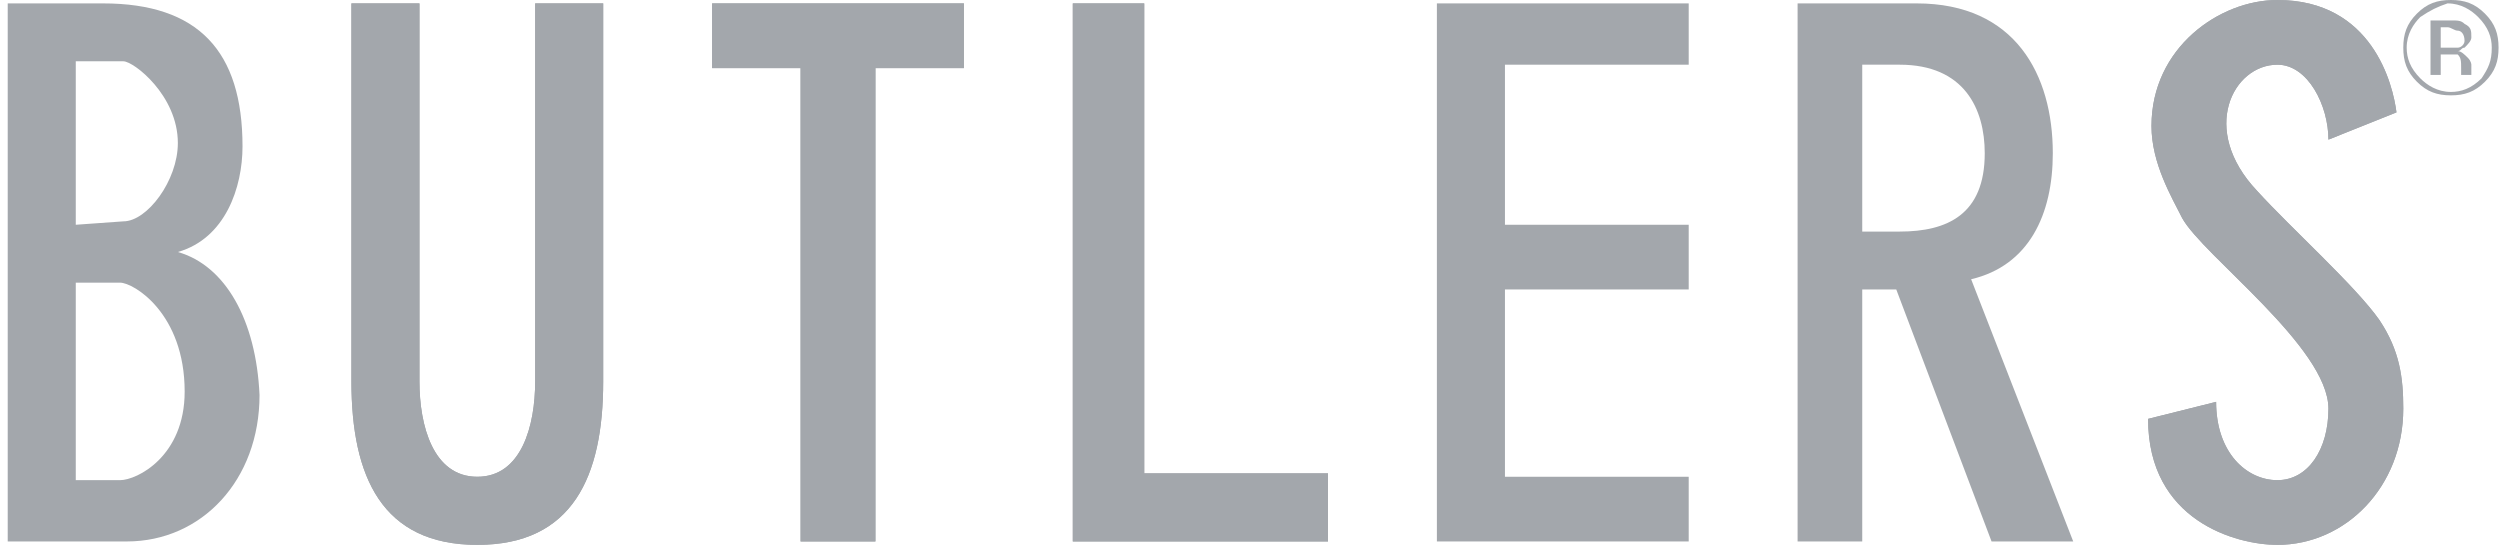
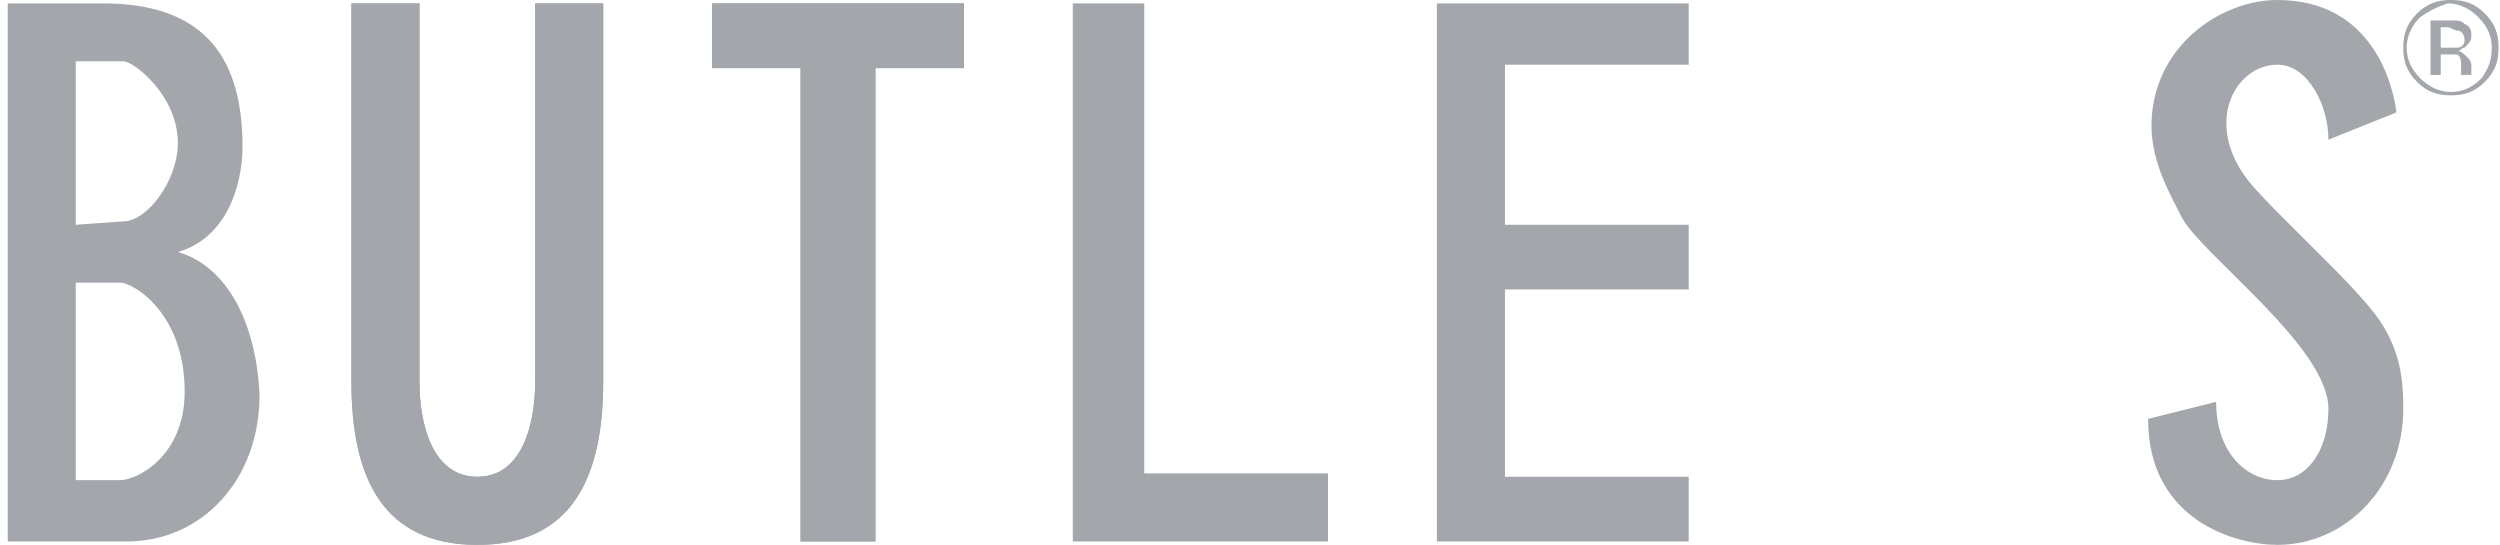
<svg xmlns="http://www.w3.org/2000/svg" width="156" height="34" viewBox="0 0 156 34" fill="none">
  <g clip-path="url(#clip0_163_772)">
    <path d="M152.938 1.275C153.362 1.275 153.575 1.275 153.787 1.488C154.212 1.7 154.212 1.913 154.212 2.337C154.212 2.55 153.999 2.763 153.787 2.975C153.575 2.975 153.575 3.188 153.362 3.188C153.575 3.188 153.787 3.4 153.999 3.612C154.212 3.825 154.212 4.037 154.212 4.037V4.25V4.463V4.675H153.575V4.463V4.25C153.575 3.825 153.575 3.612 153.362 3.4C153.15 3.4 152.938 3.4 152.725 3.4H152.301V4.675H151.664V1.275H152.938ZM153.362 1.913C153.15 1.913 152.938 1.7 152.725 1.7H152.301V2.975H152.725C152.938 2.975 153.15 2.975 153.362 2.975C153.575 2.975 153.787 2.763 153.787 2.55C153.787 2.125 153.575 1.913 153.362 1.913ZM155.061 5.1C154.424 5.737 153.787 5.95 152.938 5.95C152.088 5.95 151.451 5.737 150.814 5.1C150.177 4.463 149.965 3.825 149.965 2.975C149.965 2.125 150.177 1.488 150.814 0.85C151.451 0.212 152.088 0 152.938 0C153.787 0 154.424 0.212 155.061 0.85C155.698 1.488 155.91 2.125 155.91 2.975C155.91 3.825 155.698 4.463 155.061 5.1ZM151.027 1.062C150.602 1.488 150.177 2.125 150.177 2.975C150.177 3.612 150.39 4.25 151.027 4.888C151.451 5.312 152.088 5.737 152.938 5.737C153.575 5.737 154.212 5.525 154.849 4.888C155.273 4.25 155.486 3.825 155.486 2.975C155.486 2.337 155.273 1.7 154.636 1.062C154.212 0.637 153.575 0.212 152.725 0.212C152.088 0.425 151.664 0.637 151.027 1.062Z" fill="#A3A7AC" />
    <path d="M44.435 0.212H60.148V4.25H54.627V33.787H49.956V4.25H44.435V0.212Z" fill="#A3A7AC" />
-     <path d="M66.942 0.212H71.401V29.537H82.867V33.787H66.942V0.212Z" fill="#A3A7AC" />
    <path d="M11.098 15.725C14.071 14.875 15.133 11.687 15.133 9.137C15.133 3.187 12.373 0.212 6.427 0.212H0.482V33.787H7.914C12.585 33.787 16.195 29.962 16.195 24.65C15.982 19.975 14.071 16.575 11.098 15.725ZM4.728 3.825H7.701C8.338 3.825 11.098 5.95 11.098 8.925C11.098 11.262 9.188 13.812 7.701 13.812L4.728 14.025V3.825ZM7.489 29.962H4.728V17.637H7.489C8.338 17.637 11.523 19.55 11.523 24.437C11.523 28.475 8.551 29.962 7.489 29.962Z" fill="#A3A7AC" />
-     <path d="M89.662 0.212H105.375V4.037H93.909V14.025H105.375V18.062H93.909V29.75H105.375V33.787H89.662V0.212Z" fill="#A3A7AC" />
-     <path d="M149.54 7.013L145.294 8.713C145.294 6.588 144.02 4.037 142.109 4.037C139.348 4.037 137.225 8.075 140.835 11.9C142.958 14.238 146.992 17.85 148.479 19.975C149.753 21.887 149.965 23.587 149.965 25.5C149.965 30.387 146.355 34 142.109 34C139.561 34 134.04 32.513 134.04 26.137L138.287 25.075C138.287 28.262 140.198 29.962 142.109 29.962C144.02 29.962 145.294 28.05 145.294 25.5C145.294 21.675 137.437 15.938 136.163 13.6C135.526 12.325 134.252 10.2 134.252 7.862C134.252 2.975 138.499 0 142.109 0C148.054 0 149.328 5.312 149.54 7.013Z" fill="#A3A7AC" />
-     <path d="M122.999 17.425C126.608 16.575 128.095 13.387 128.095 9.562C128.095 4.675 125.759 0.212 119.601 0.212H112.17V33.787H116.204V18.062H118.327L124.273 33.787H129.369L122.999 17.425ZM118.54 14.45H116.204V4.037H118.54C122.574 4.037 123.848 6.8 123.848 9.562C123.848 13.387 121.512 14.45 118.54 14.45Z" fill="#A3A7AC" />
+     <path d="M89.662 0.212H105.375V4.037H93.909V14.025H105.375V18.062H93.909V29.75H105.375V33.787H89.662V0.212" fill="#A3A7AC" />
    <path d="M29.784 34C23.839 34 21.928 29.75 21.928 23.8V0.212H26.174V23.8C26.174 26.562 27.024 29.75 29.784 29.75C32.544 29.75 33.394 26.562 33.394 23.8V0.212H37.64V23.8C37.64 29.75 35.729 34 29.784 34Z" fill="#A3A7AC" />
    <path d="M29.784 34C23.839 34 21.928 29.75 21.928 23.8V0.212H26.174V23.8C26.174 26.562 27.024 29.75 29.784 29.75C32.544 29.75 33.394 26.562 33.394 23.8V0.212H37.64V23.8C37.64 29.75 35.729 34 29.784 34Z" fill="#A3A7AC" />
    <path d="M149.54 7.013L145.294 8.713C145.294 6.588 144.02 4.037 142.109 4.037C139.348 4.037 137.225 8.075 140.835 11.9C142.958 14.238 146.992 17.85 148.479 19.975C149.753 21.887 149.965 23.587 149.965 25.5C149.965 30.387 146.355 34 142.109 34C139.561 34 134.04 32.513 134.04 26.137L138.287 25.075C138.287 28.262 140.198 29.962 142.109 29.962C144.02 29.962 145.294 28.05 145.294 25.5C145.294 21.675 137.437 15.938 136.163 13.6C135.526 12.325 134.252 10.2 134.252 7.862C134.252 2.975 138.499 0 142.109 0C148.054 0 149.328 5.312 149.54 7.013Z" fill="#A3A7AC" />
    <path d="M66.942 0.212H71.401V29.537H82.867V33.787H66.942V0.212Z" fill="#A3A7AC" />
    <path d="M44.435 0.212H60.148V4.25H54.627V33.787H49.956V4.25H44.435V0.212Z" fill="#A3A7AC" />
  </g>
  <defs>
    <clipPath id="clip0_163_772">
      <rect width="155.429" height="34" fill="white" transform="translate(0.482)" />
    </clipPath>
  </defs>
</svg>